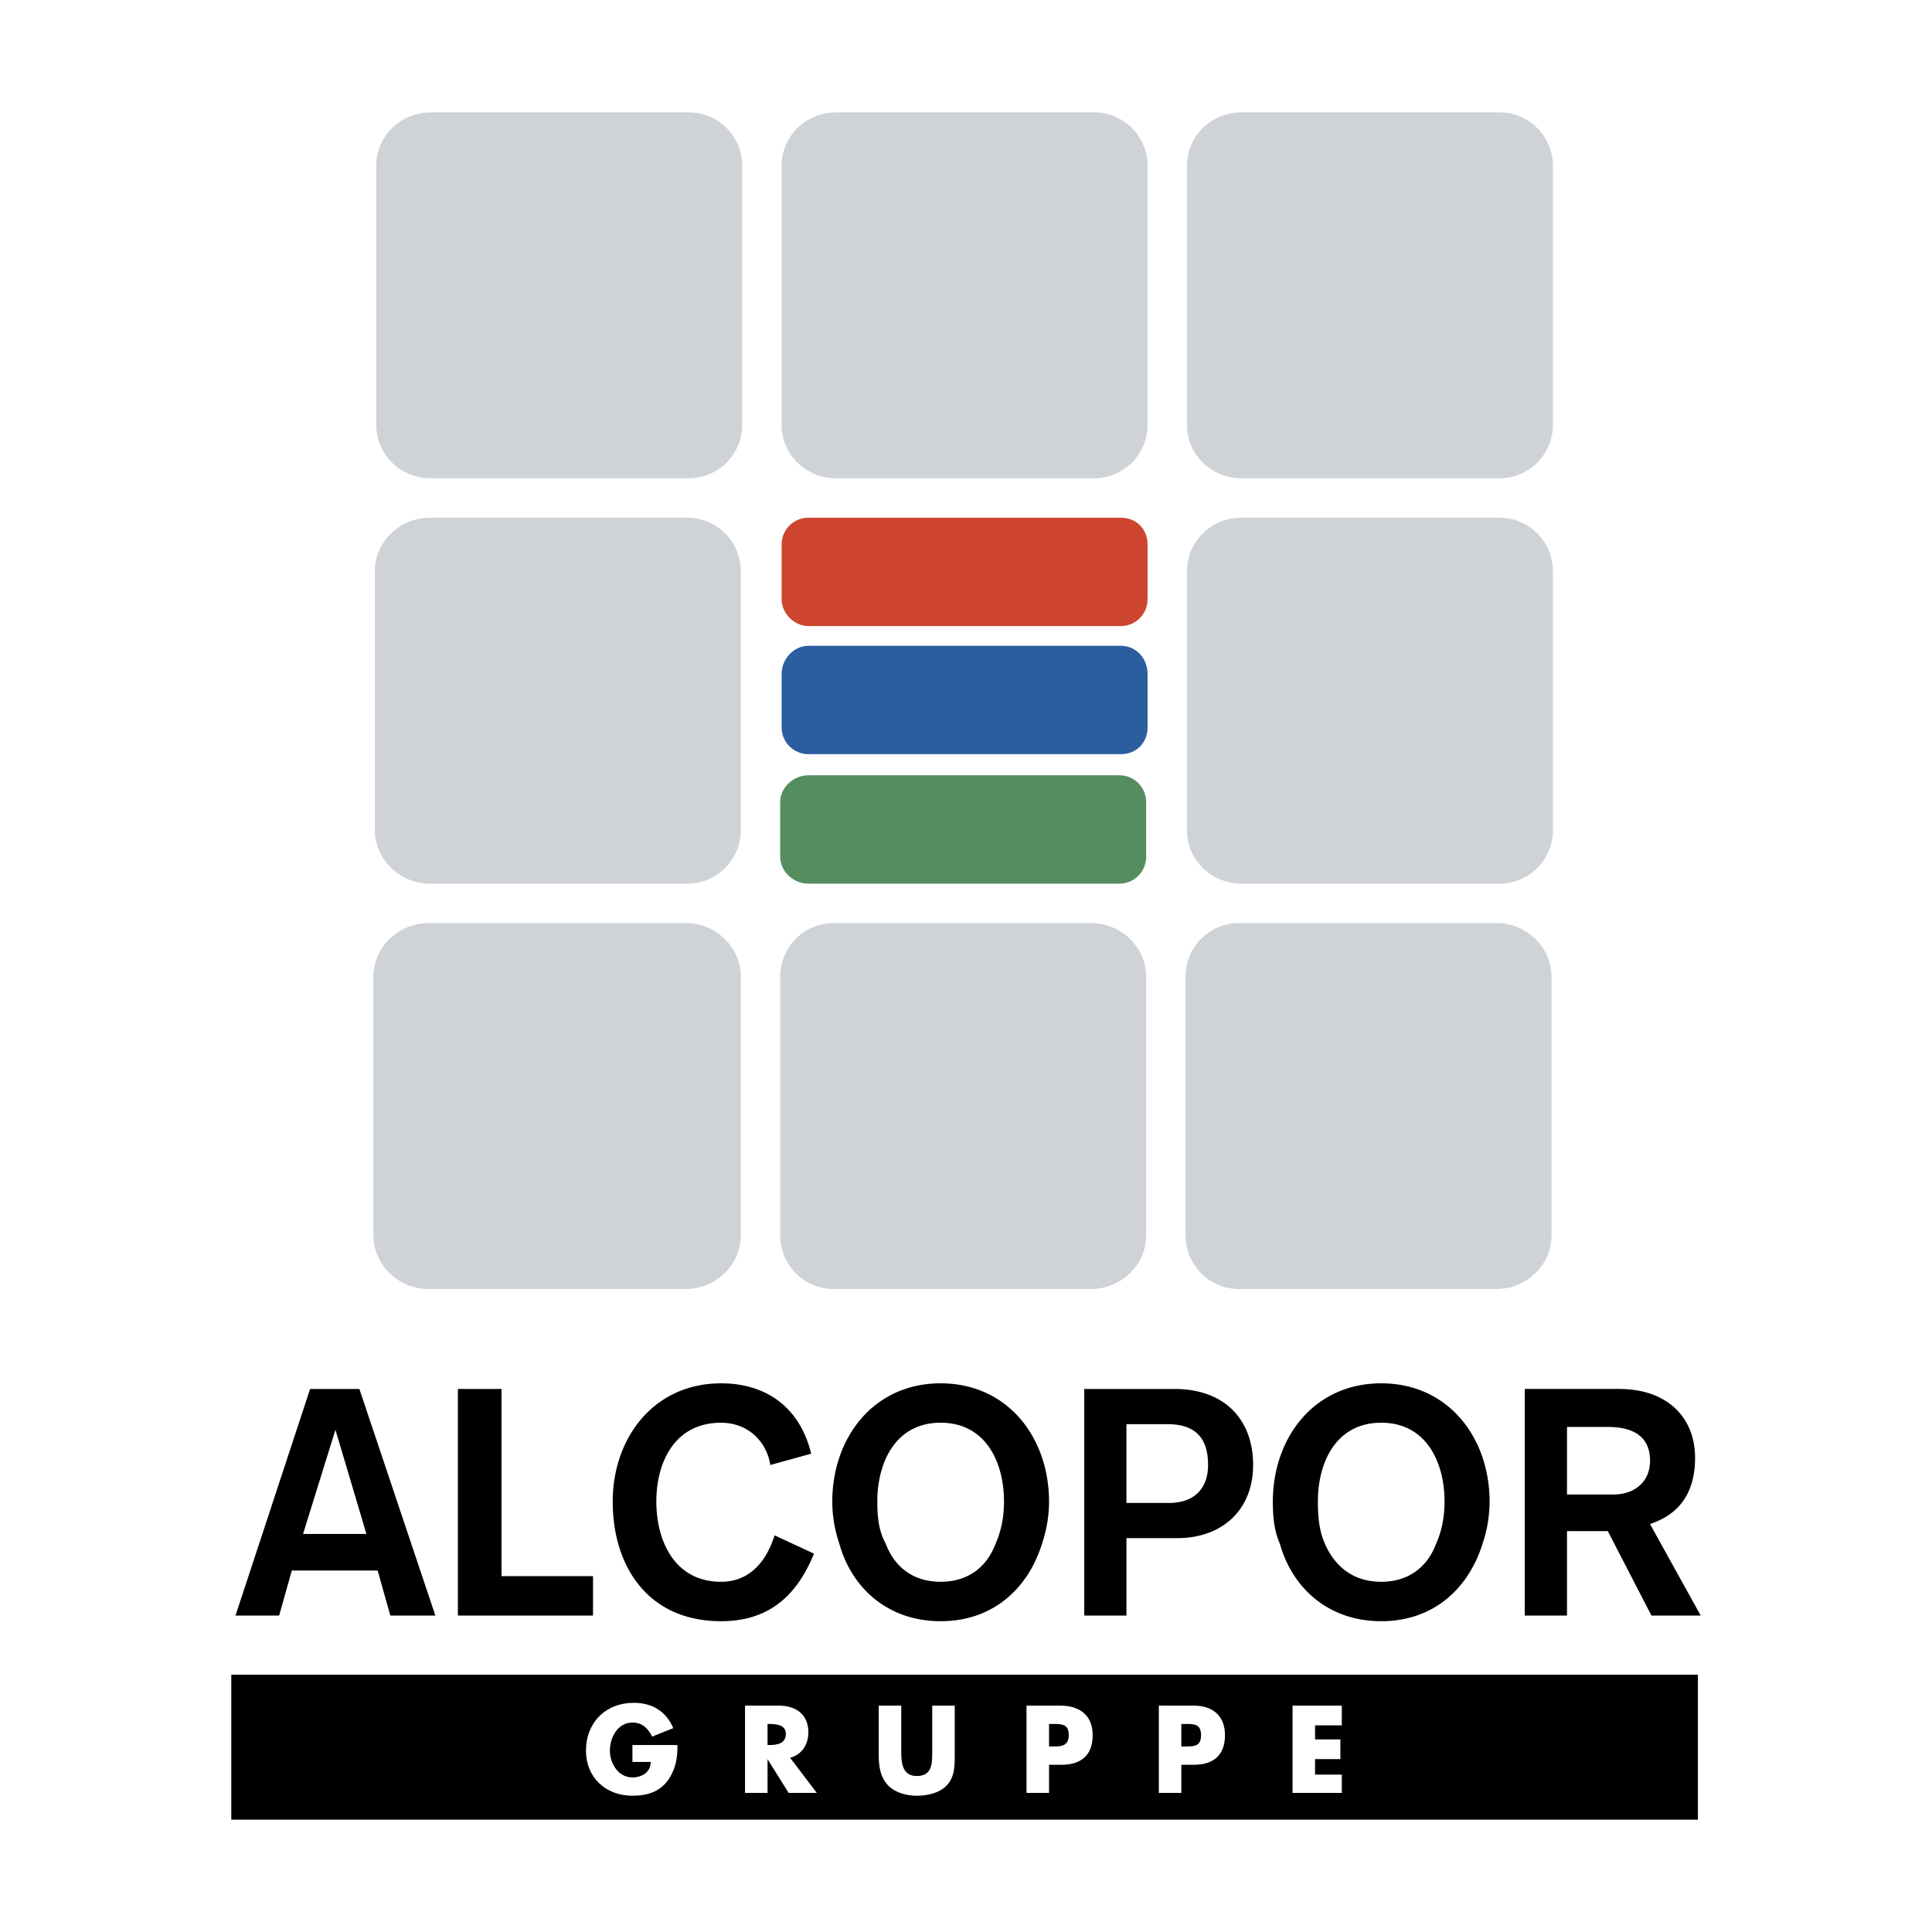
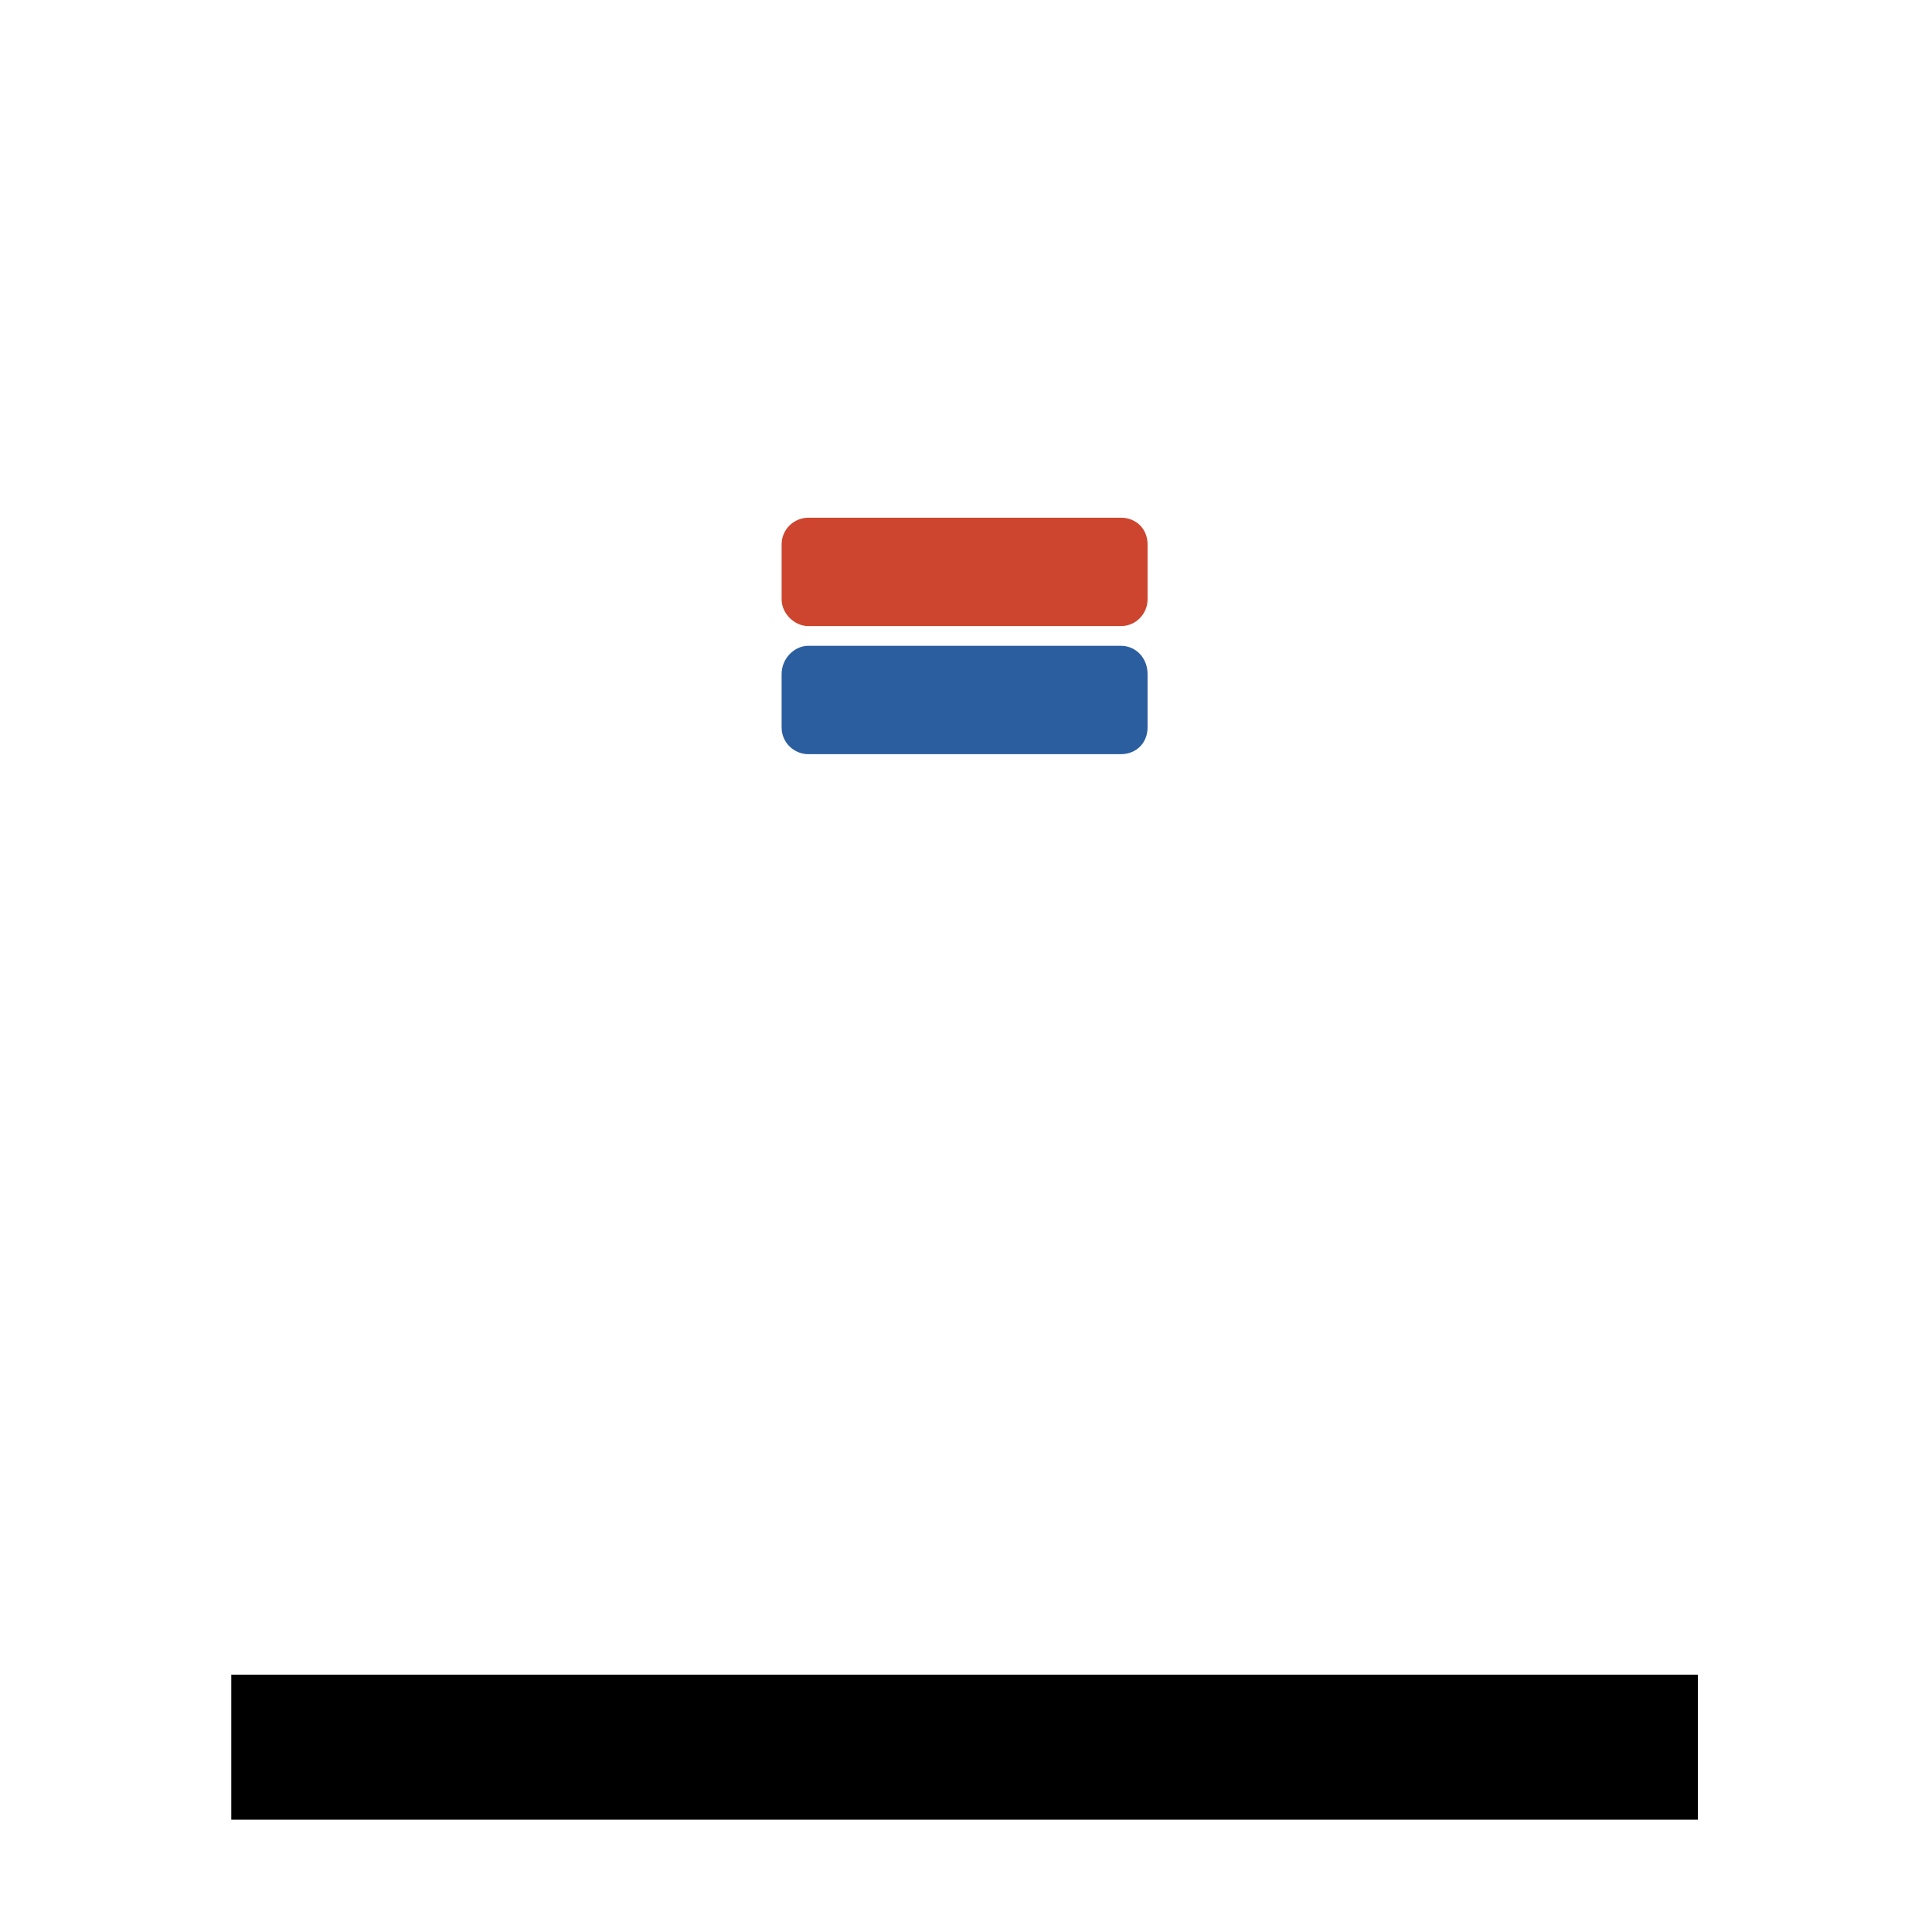
<svg xmlns="http://www.w3.org/2000/svg" width="2500" height="2500" viewBox="0 0 192.756 192.756">
-   <path fill="#fff" d="M0 192.756h192.756V0H0v192.756z" />
  <path d="M23.075 181.547h146.324v-14.463H23.075v14.463z" />
-   <path d="M63.097 174.104v1.686h1.826c0 .982-.843 1.545-1.826 1.545-1.404 0-2.247-1.404-2.247-2.668 0-1.404.843-2.809 2.247-2.809.983 0 1.544.562 1.966 1.404l2.106-.842c-.702-1.686-2.106-2.529-3.932-2.529-2.808 0-4.774 1.967-4.774 4.775 0 2.668 1.966 4.494 4.634 4.494 1.544 0 2.808-.422 3.651-1.686.702-1.123.843-2.107.843-3.371h-4.494v.001zM78.825 175.367c1.123-.279 1.825-1.264 1.825-2.527 0-1.824-1.263-2.668-2.949-2.668h-3.37v8.707h2.247v-3.371l2.106 3.371h2.809l-2.668-3.512zm-2.247-3.369h.14c.843 0 1.685.141 1.685.982 0 .984-.842 1.123-1.685 1.123h-.14v-2.105zM93.008 170.172v4.635c0 1.123 0 2.387-1.545 2.387-1.404 0-1.545-1.264-1.545-2.387v-4.635h-2.247v4.916c0 1.123.141 2.246.983 3.09.703.701 1.826.982 2.809.982 1.123 0 2.247-.281 2.949-.982.842-.844.842-1.967.842-3.09v-4.916h-2.246zM102.415 178.879h2.248v-2.809h1.264c1.966 0 3.089-.982 3.089-2.949s-1.264-2.949-3.229-2.949h-3.372v8.707zm2.248-6.881h.421c.843 0 1.545 0 1.545 1.123s-.842 1.123-1.545 1.123h-.421v-2.246zM115.616 178.879h2.246v-2.809h1.265c1.966 0 3.089-.982 3.089-2.949s-1.264-2.949-3.089-2.949h-3.511v8.707zm2.246-6.881h.423c.842 0 1.544 0 1.544 1.123s-.702 1.123-1.544 1.123h-.423v-2.246zM133.872 172.139v-1.967h-4.915v8.707h4.915v-1.826h-2.668v-1.545h2.526v-1.965h-2.526v-1.404h2.668z" fill-rule="evenodd" clip-rule="evenodd" fill="#fff" />
  <path d="M80.65 64.431h31.175c1.545 0 2.668 1.264 2.668 2.809v5.336c0 1.544-1.123 2.668-2.668 2.668H80.65c-1.404 0-2.668-1.125-2.668-2.668V67.24c0-1.545 1.264-2.809 2.668-2.809z" fill-rule="evenodd" clip-rule="evenodd" fill="#2b5e9f" />
  <path d="M80.65 51.652h31.175c1.545 0 2.668 1.124 2.668 2.668v5.477c0 1.404-1.123 2.668-2.668 2.668H80.65c-1.404 0-2.668-1.264-2.668-2.668V54.32c0-1.544 1.264-2.668 2.668-2.668z" fill-rule="evenodd" clip-rule="evenodd" fill="#cd452e" />
-   <path d="M80.65 77.35h31.035c1.544 0 2.668 1.264 2.668 2.668v5.477c0 1.404-1.124 2.668-2.668 2.668H80.65c-1.544 0-2.809-1.264-2.809-2.668v-5.477c0-1.404 1.264-2.668 2.809-2.668z" fill-rule="evenodd" clip-rule="evenodd" fill="#558d5f" />
-   <path d="M43.016 11.21h25.698a5.333 5.333 0 0 1 5.336 5.336v25.838a5.333 5.333 0 0 1-5.336 5.336H43.016c-3.089 0-5.477-2.387-5.477-5.336V16.546c0-2.949 2.388-5.336 5.477-5.336zM83.458 11.21h25.698a5.334 5.334 0 0 1 5.337 5.336v25.838a5.334 5.334 0 0 1-5.337 5.336H83.458c-3.089 0-5.477-2.387-5.477-5.336V16.546c.001-2.949 2.388-5.336 5.477-5.336zM123.901 11.21h25.697a5.334 5.334 0 0 1 5.337 5.336v25.838a5.334 5.334 0 0 1-5.337 5.336h-25.697c-3.09 0-5.477-2.387-5.477-5.336V16.546c.001-2.949 2.388-5.336 5.477-5.336zM42.875 51.652h25.699a5.333 5.333 0 0 1 5.336 5.336v25.839a5.334 5.334 0 0 1-5.336 5.336H42.875c-2.948 0-5.476-2.387-5.476-5.336V56.988c0-2.949 2.528-5.336 5.476-5.336zM123.901 51.652h25.697a5.334 5.334 0 0 1 5.337 5.336v25.839a5.334 5.334 0 0 1-5.337 5.336h-25.697c-3.09 0-5.477-2.387-5.477-5.336V56.988c.001-2.949 2.388-5.336 5.477-5.336zM42.735 92.095h25.698c2.949 0 5.478 2.387 5.478 5.336v25.838c0 2.949-2.528 5.336-5.478 5.336H42.735c-2.949 0-5.477-2.387-5.477-5.336V97.432c0-2.95 2.528-5.337 5.477-5.337zM83.178 92.095h25.698c2.949 0 5.477 2.387 5.477 5.336v25.838c0 2.949-2.527 5.336-5.477 5.336H83.178a5.334 5.334 0 0 1-5.337-5.336V97.432a5.334 5.334 0 0 1 5.337-5.337zM123.621 92.095h25.696c2.95 0 5.478 2.387 5.478 5.336v25.838c0 2.949-2.527 5.336-5.478 5.336h-25.696a5.333 5.333 0 0 1-5.336-5.336V97.432a5.334 5.334 0 0 1 5.336-5.337z" fill-rule="evenodd" clip-rule="evenodd" fill="#cfd3d8" />
-   <path d="M36.556 153.041h-6.319l3.23-10.393 3.089 10.393zm115.571 8.145h4.213v-8.426h4.071l4.354 8.426h4.916l-5.056-9.129c1.123-.42 4.494-1.545 4.494-6.6 0-4.072-2.81-6.881-7.583-6.881h-9.409v22.61zm4.213-18.819h4.071c2.95 0 4.214 1.266 4.214 3.371s-1.544 3.369-3.651 3.369h-4.634v-6.74zm-24.153 11.656c-.562-1.264-.702-2.668-.702-4.213 0-3.932 1.825-7.865 6.319-7.865 4.493 0 6.318 3.934 6.318 7.865 0 1.545-.28 2.949-.842 4.213-.843 2.246-2.669 3.791-5.477 3.791-2.808 0-4.634-1.544-5.616-3.791zm15.726 0a13.19 13.19 0 0 0 .703-4.213c0-6.32-4.072-11.795-10.812-11.795-6.741 0-10.812 5.475-10.812 11.795 0 1.545.14 2.949.701 4.213 1.265 4.494 4.915 7.725 10.111 7.725 5.195 0 8.706-3.23 10.109-7.725zm-39.739 7.163h4.212v-7.725h5.056c4.493 0 7.583-2.809 7.583-7.303 0-4.352-2.668-7.582-7.863-7.582h-8.987v22.61h-.001zm4.212-19.098h4.073c2.387 0 4.071.982 4.071 4.07 0 2.248-1.263 3.793-3.932 3.793h-4.213v-7.863h.001zm-24.012 11.935c-.703-1.264-.844-2.668-.844-4.213 0-3.932 1.827-7.865 6.32-7.865 4.494 0 6.319 3.934 6.319 7.865 0 1.545-.28 2.949-.842 4.213-.844 2.246-2.668 3.791-5.478 3.791-2.807 0-4.633-1.544-5.475-3.791zm15.587 0c.421-1.264.702-2.668.702-4.213 0-6.32-4.072-11.795-10.813-11.795-6.74 0-10.812 5.475-10.812 11.795 0 1.545.281 2.949.703 4.213 1.263 4.494 4.914 7.725 10.11 7.725 5.195 0 8.706-3.23 10.11-7.725zm-23.03-8.988c-1.123-4.633-4.494-7.02-8.987-7.02-6.741 0-10.813 5.475-10.813 11.795 0 6.459 3.51 11.938 10.813 11.938 4.493 0 7.443-2.248 9.268-6.742l-3.932-1.824c-.843 2.668-2.528 4.633-5.336 4.633-4.634 0-6.46-4.072-6.46-8.004s1.826-7.865 6.46-7.865c2.527 0 4.493 1.688 4.915 4.213l4.072-1.124zm-35.247 16.151h13.481v-3.932h-9.128v-18.678h-4.353v22.61zm-22.188 0h4.354l1.264-4.494h8.566l1.264 4.494h4.494l-7.583-22.609h-4.916l-7.443 22.609z" fill-rule="evenodd" clip-rule="evenodd" />
</svg>